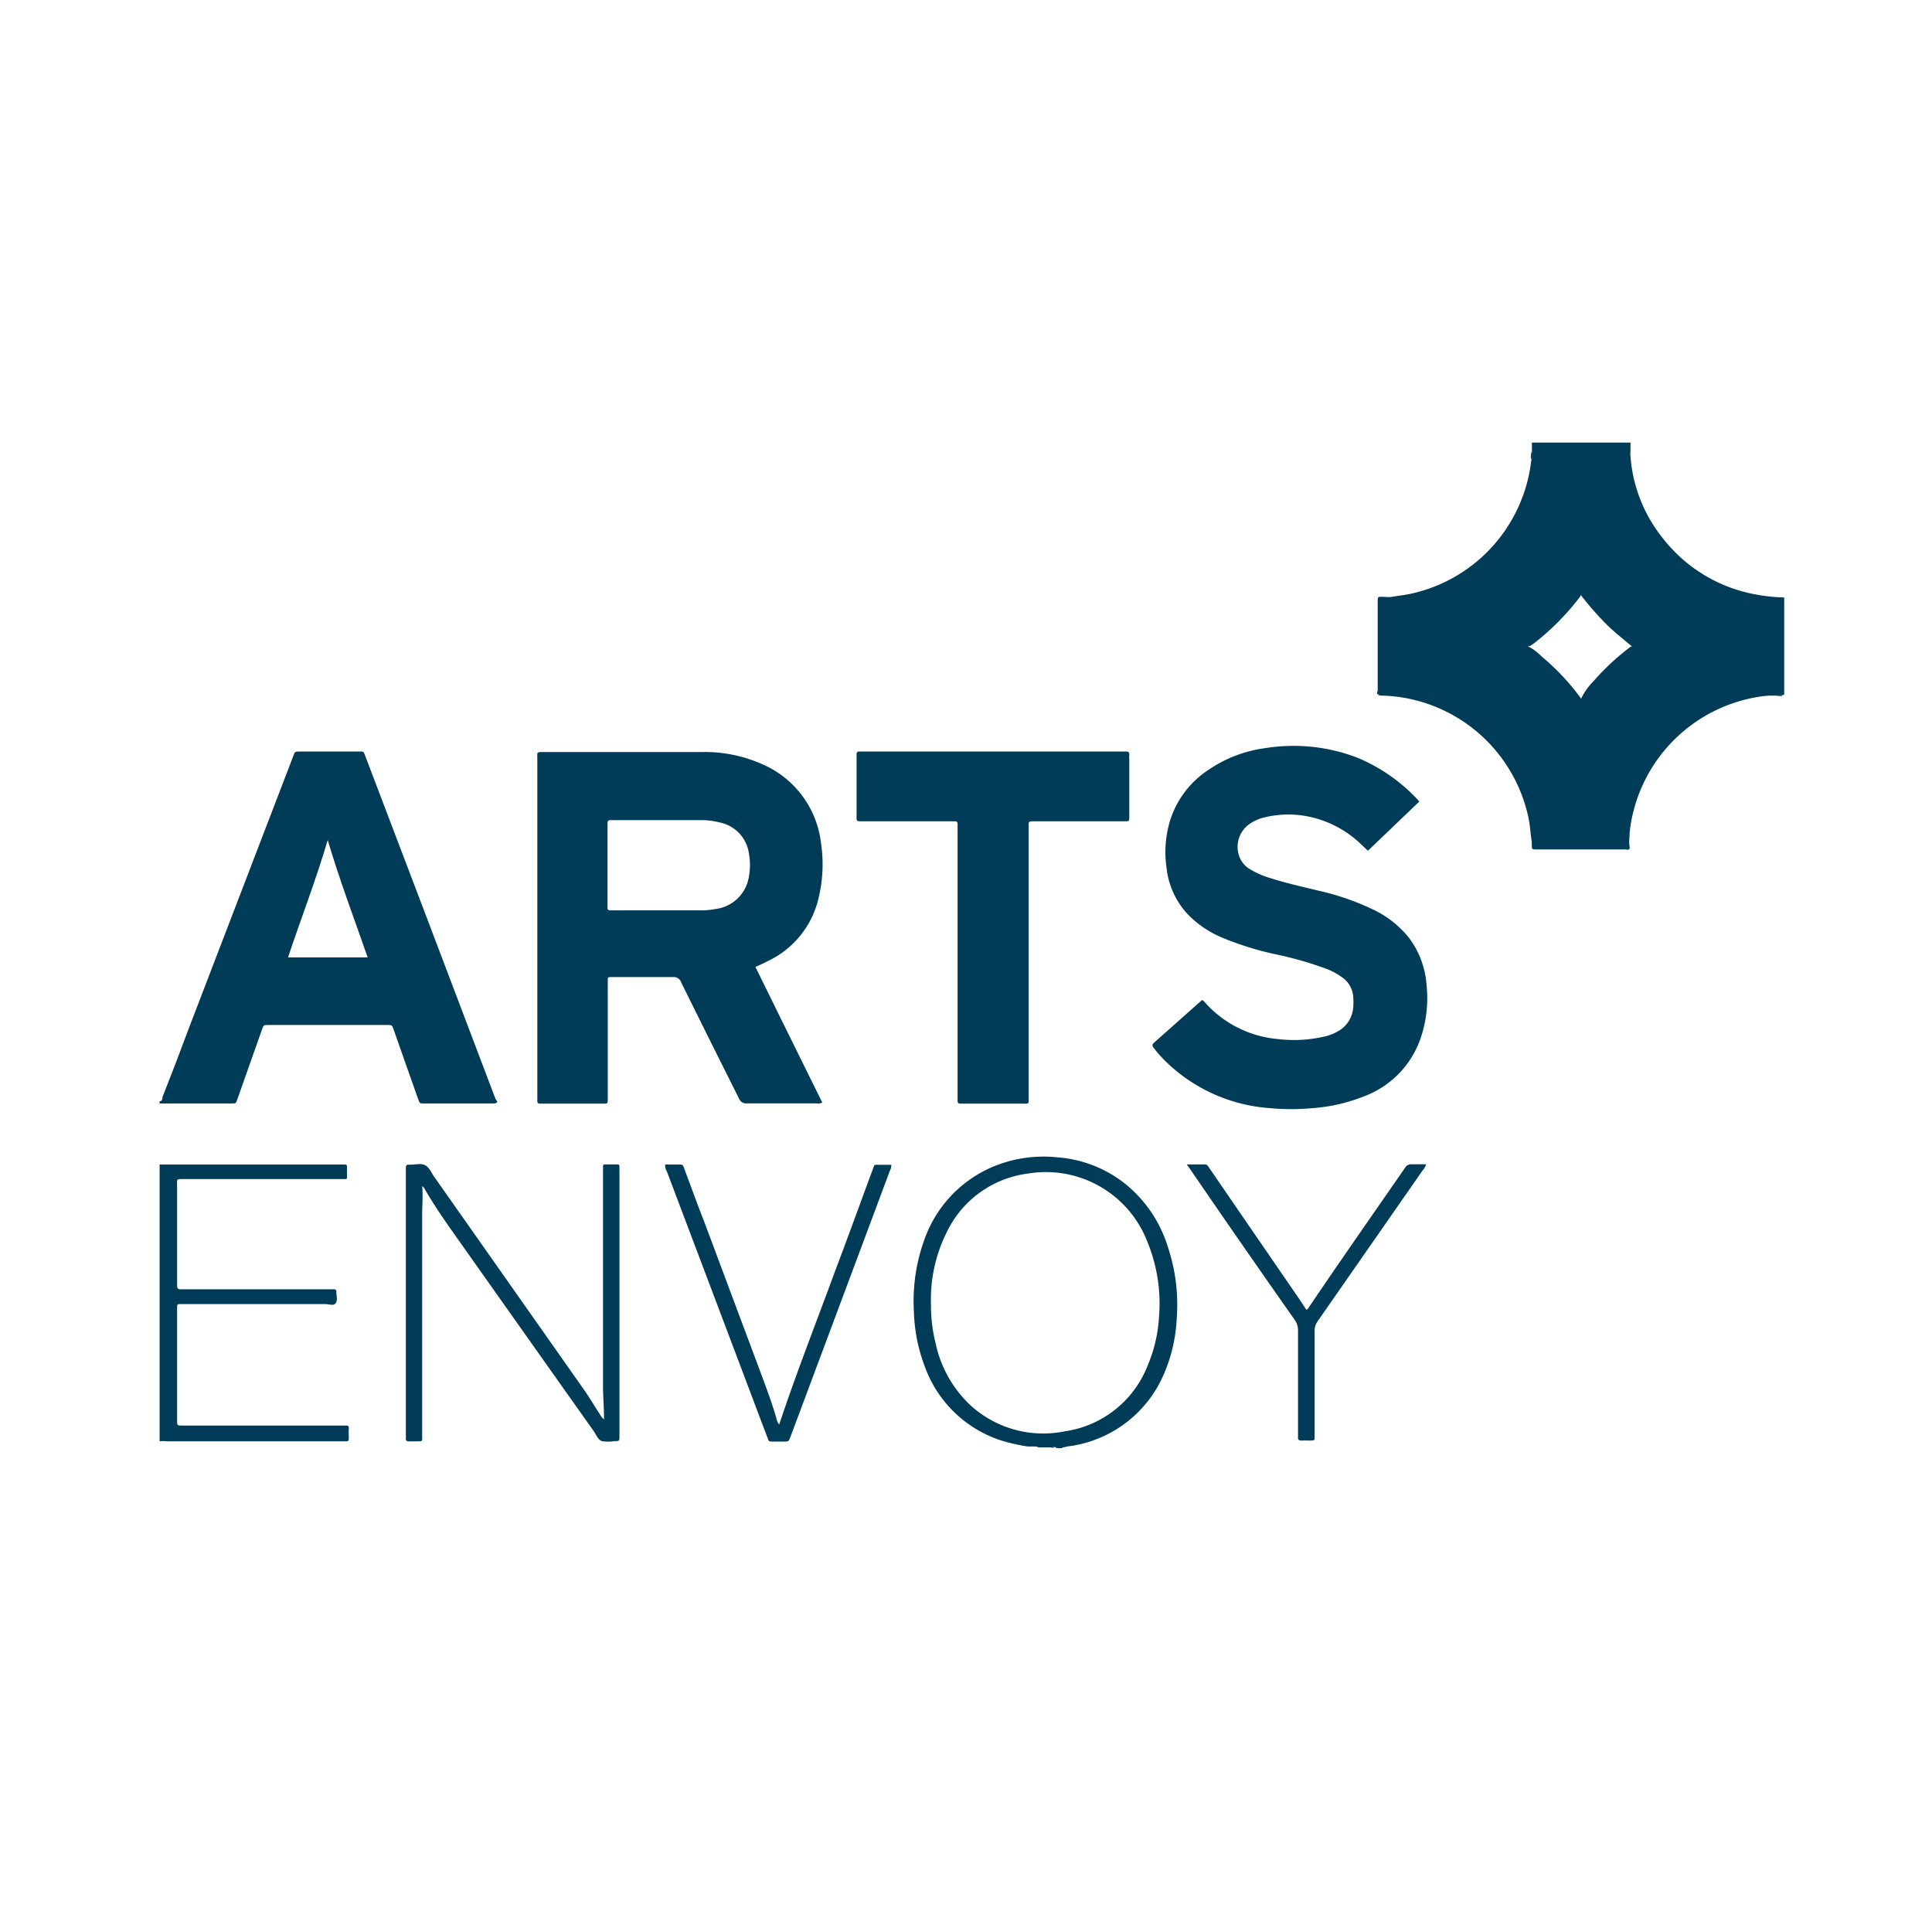
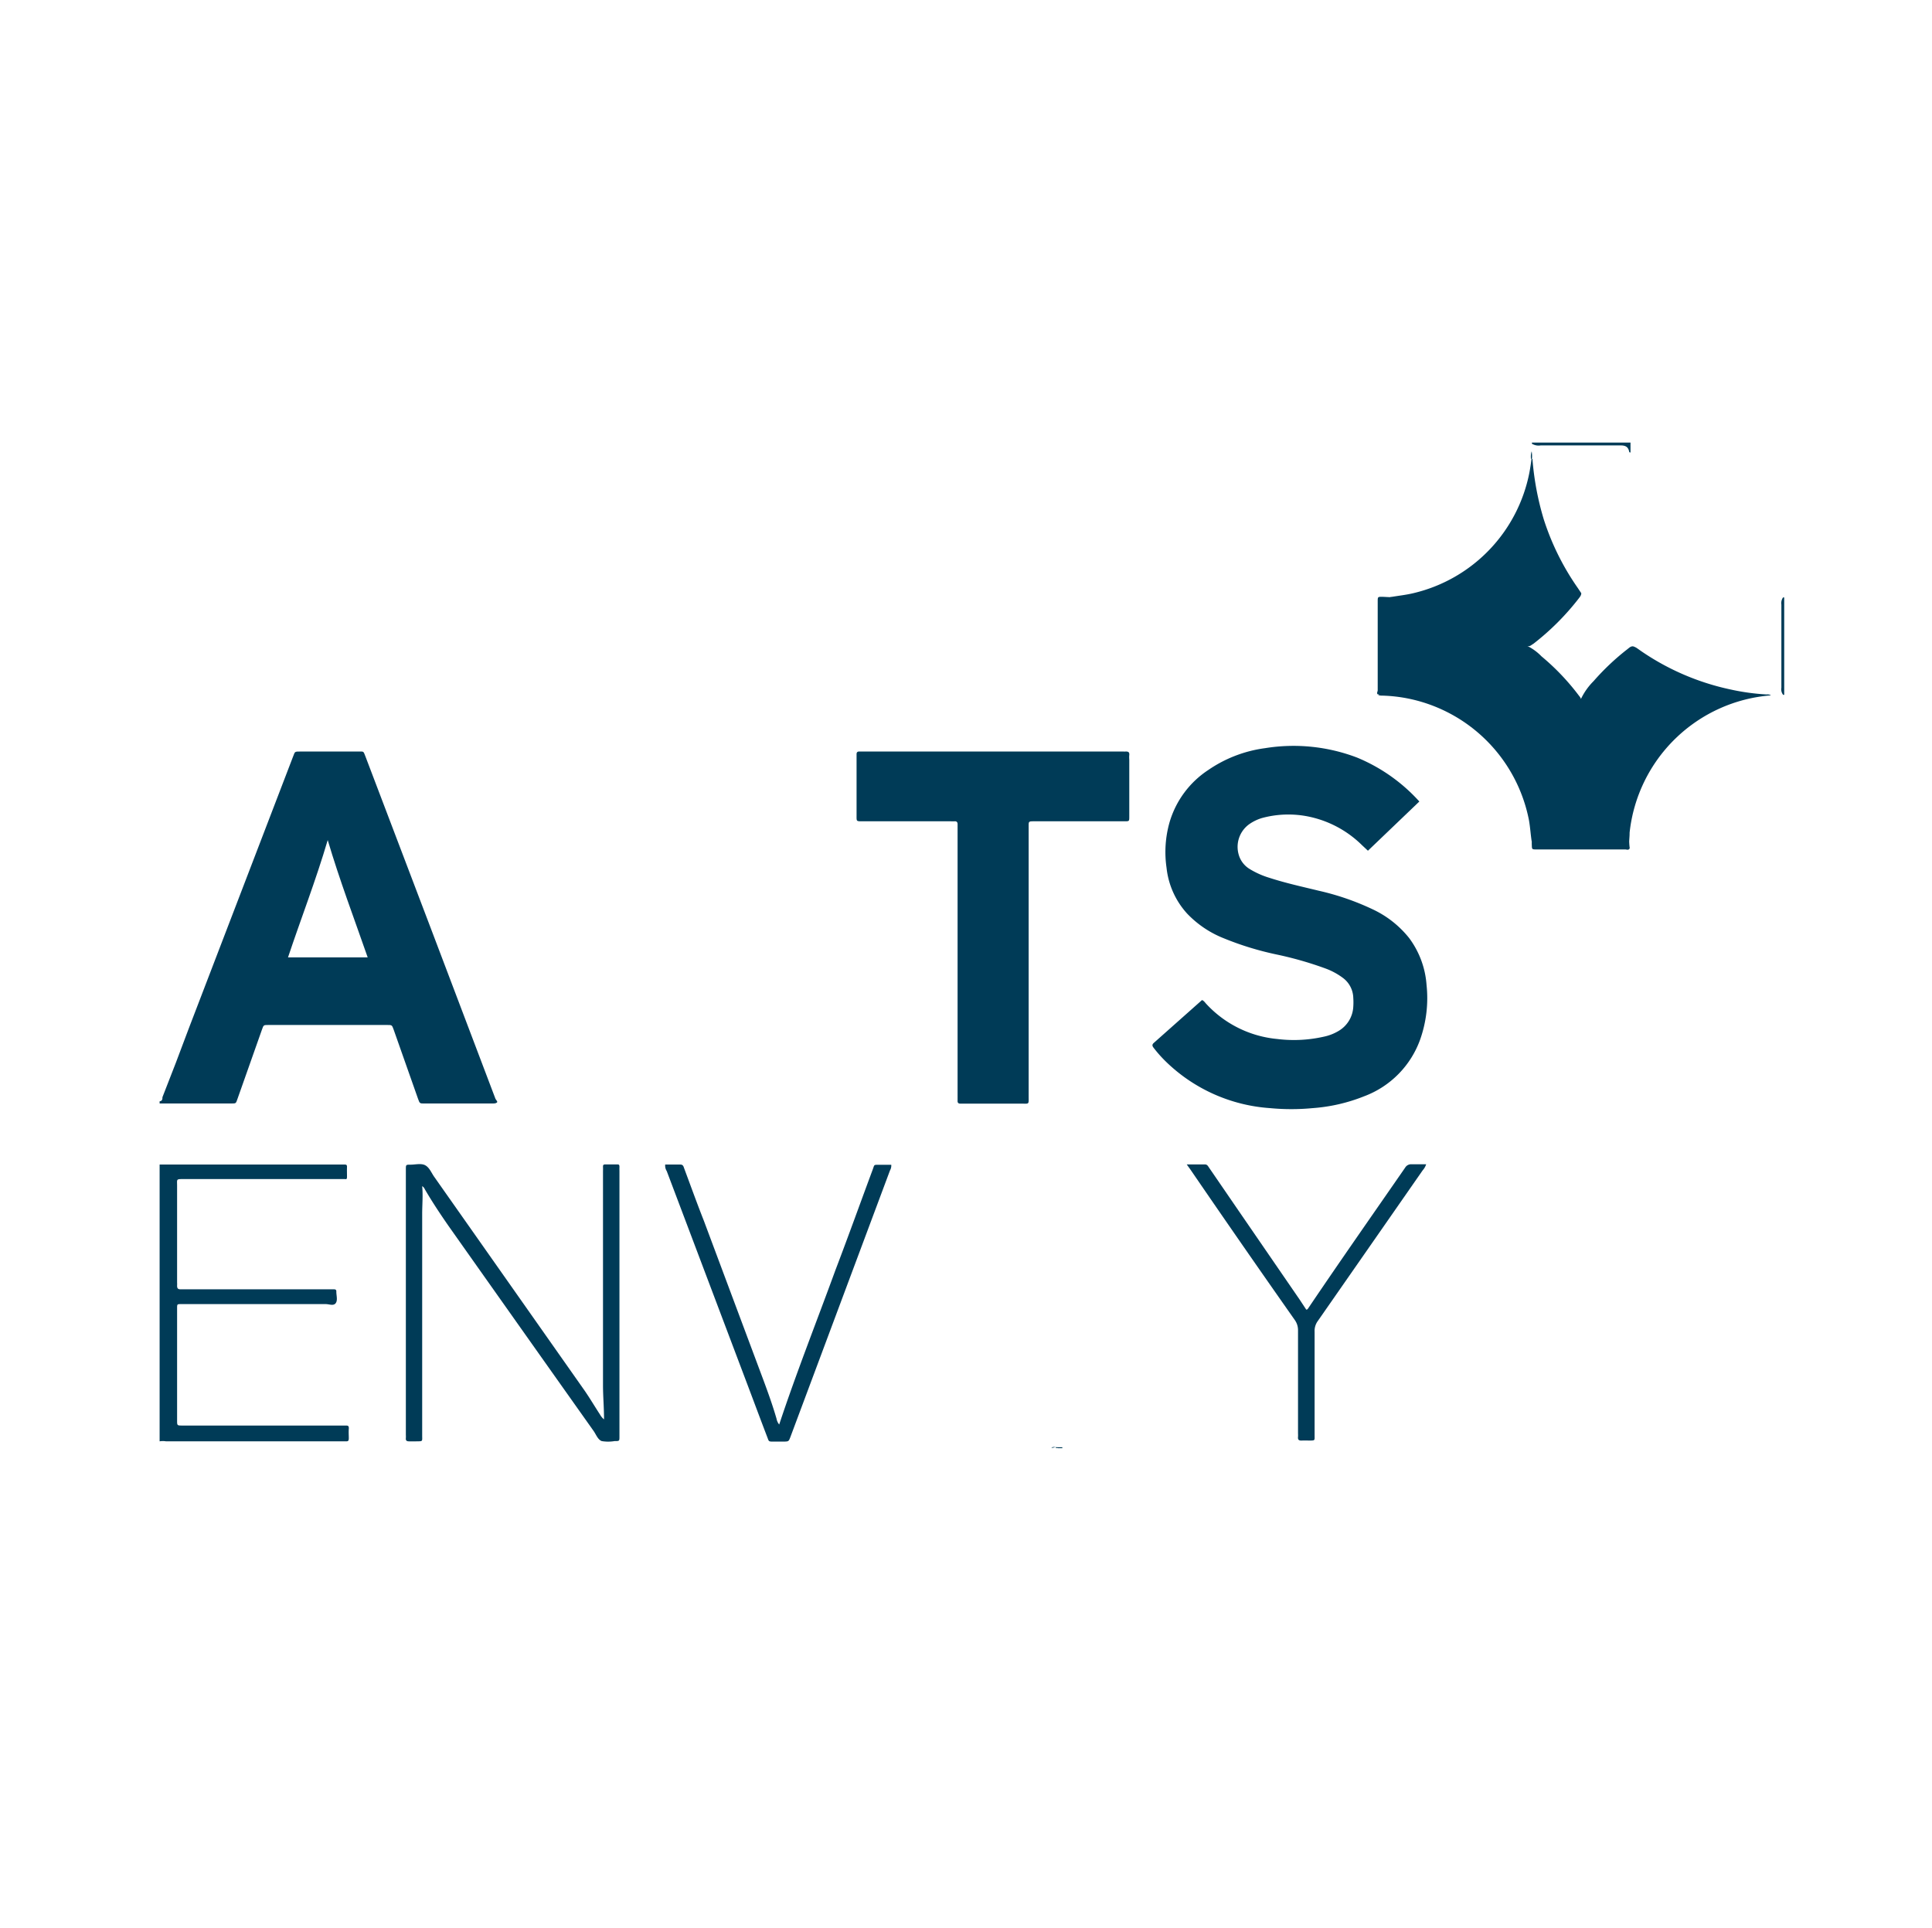
<svg xmlns="http://www.w3.org/2000/svg" id="Layer_1" data-name="Layer 1" viewBox="0 0 150.33 150">
  <defs>
    <style>.cls-1{fill:#003b57;}</style>
  </defs>
  <title>Conversatorio Justin Kaufflin</title>
  <path class="cls-1" d="M12.42,90.62H26.77c.16,0,.24,0,.23.21s0,.48,0,.72-.05.21-.19.2H14.3c-.61,0-.52,0-.52.52V99.8a2.08,2.08,0,0,1,0,.25c0,.23.09.28.29.28H26c.12,0,.18.06.17.18,0,.31.12.67-.05.9s-.51.07-.77.07H14.1c-.32,0-.32,0-.32.33v8.72c0,.4,0,.4.42.4H26.87c.19,0,.29,0,.27.26s0,.48,0,.72-.07.25-.24.25-.23,0-.34,0c-4.55,0-9.1,0-13.64,0a1.39,1.39,0,0,0-.5,0Z" />
  <path class="cls-1" d="M126.87,34.44v.77s-.1,0-.1-.05c-.1-.54-.49-.5-.89-.5-2,0-4,0-6,0a1,1,0,0,1-.68-.13v-.09Z" />
  <path class="cls-1" d="M138.74,46.49h.09v7.58h-.08a.68.68,0,0,1-.14-.55V47.05A.78.78,0,0,1,138.74,46.49Z" />
  <path class="cls-1" d="M81.81,112.68c.1-.12.23-.07.34-.07s0,0,0,0,0,0,0,0Z" />
  <path class="cls-1" d="M82.33,112.62h.33v.07h-.34s0,0,0-.05Z" />
  <path class="cls-1" d="M82.33,112.62a.13.13,0,0,0,0,.06h-.17v-.07Z" />
  <path class="cls-1" d="M110.44,62.37l-4,3.83-.46-.43a8.3,8.3,0,0,0-4.17-2.23,7.82,7.82,0,0,0-3.63.12,3.45,3.45,0,0,0-.91.43,2.17,2.17,0,0,0-.89,2.4,1.91,1.91,0,0,0,.87,1.14,6.55,6.55,0,0,0,1.53.68c1.26.41,2.55.69,3.82,1a20.15,20.15,0,0,1,4.21,1.45A7.91,7.91,0,0,1,109.65,73,6.93,6.93,0,0,1,111,76.64a9.65,9.65,0,0,1-.5,4.26,7.37,7.37,0,0,1-4.36,4.41,13.34,13.34,0,0,1-4,.92,17.53,17.53,0,0,1-3.32,0,12.87,12.87,0,0,1-8.06-3.58,10.05,10.05,0,0,1-1-1.12c-.1-.13-.13-.23,0-.36l3.77-3.35c.17.07.24.21.35.32a8.6,8.6,0,0,0,5.5,2.71,10.55,10.55,0,0,0,3.63-.18,3.68,3.68,0,0,0,1.1-.42,2.32,2.32,0,0,0,1.19-1.92,5,5,0,0,0,0-.67,2,2,0,0,0-.83-1.58,5.3,5.3,0,0,0-1.37-.73,27.75,27.75,0,0,0-3.79-1.08A23.86,23.86,0,0,1,95.19,73a8,8,0,0,1-2.83-1.92,6.28,6.28,0,0,1-1.59-3.55A8.46,8.46,0,0,1,91,64a7.33,7.33,0,0,1,3-4.07,10.16,10.16,0,0,1,4.43-1.71,13.87,13.87,0,0,1,7.16.73A13.45,13.45,0,0,1,110.44,62.37Z" />
  <path class="cls-1" d="M74.51,74.83V64.47c0-.11,0-.22,0-.34s-.05-.23-.22-.22a2.8,2.8,0,0,1-.29,0H67.09c-.46,0-.44,0-.44-.42v-4.8c0-.14.06-.21.2-.21H87.39a1.62,1.62,0,0,0,.22,0c.19,0,.28.06.26.27s0,.28,0,.42v4.37c0,.37,0,.37-.37.37h-7c-.49,0-.46,0-.46.45V85.28c0,.7.07.6-.61.6H74.72c-.16,0-.22-.08-.21-.23V74.83Z" />
-   <path class="cls-1" d="M138.74,46.49v7.58h0c-.17.08-.35,0-.52.06h-.39a14.39,14.39,0,0,1-3.81-.5,19.28,19.28,0,0,1-6.15-2.72c-.24-.17-.49-.32-.74-.48-.67-.57-1.37-1.12-2-1.72a22.68,22.68,0,0,1-2.24-2.56,19.7,19.7,0,0,1-3.69-9.35,7.24,7.24,0,0,1,0-1.14,3.37,3.37,0,0,1,0-.55l0-.59h7.17c.39,0,.43-.05.42.4a.45.45,0,0,0,.06.28,11.52,11.52,0,0,0,2.54,6.69,11.82,11.82,0,0,0,7.34,4.39A13.42,13.42,0,0,0,138.74,46.49Z" />
  <path class="cls-1" d="M47,110.45c0-.93-.08-1.8-.08-2.66,0-3.72,0-7.44,0-11.16V91.11a2.81,2.81,0,0,0,0-.29c0-.14,0-.21.19-.21h.89c.14,0,.2,0,.2.2a2.81,2.81,0,0,0,0,.29v20.68c0,.36,0,.36-.38.36a3,3,0,0,1-1,0c-.31-.12-.44-.52-.64-.8q-5.67-8-11.32-16c-.63-.91-1.24-1.83-1.8-2.79a.53.53,0,0,0-.21-.25c.07.73,0,1.45,0,2.16,0,1.25,0,2.5,0,3.75q0,6.74,0,13.47c0,.51.07.47-.47.48-.19,0-.37,0-.55,0s-.27-.06-.25-.25a2.09,2.09,0,0,0,0-.25V91c0-.37,0-.37.37-.37s.84-.13,1.16.06.46.58.68.89q5.77,8.2,11.55,16.42c.48.67.9,1.39,1.35,2.08A1.25,1.25,0,0,0,47,110.45Z" />
  <path class="cls-1" d="M119.19,65.53c-.09-.56-.12-1.13-.22-1.7a12,12,0,0,0-9.2-9.43,11.81,11.81,0,0,0-2.21-.27c-.11,0-.23,0-.32-.06.14-.14.31-.11.48-.11a18.6,18.6,0,0,0,8.18-2,18.27,18.27,0,0,0,2.81-1.7.25.25,0,0,1,.12,0,4,4,0,0,1,1.11.81,18.18,18.18,0,0,1,2.93,3.08.85.85,0,0,1,.17.29.53.53,0,0,1,0,.13c-.6,1-1.24,1.9-1.74,2.92a20.47,20.47,0,0,0-1.91,6.72A3.06,3.06,0,0,1,119.19,65.53Z" />
  <path class="cls-1" d="M123,54.5s0,0,0-.08A5,5,0,0,1,124,53a19,19,0,0,1,2.65-2.5c.13-.1.25-.23.44-.2a1.2,1.2,0,0,1,.37.2,19.43,19.43,0,0,0,7.23,3.16,17.37,17.37,0,0,0,2.78.38.49.49,0,0,1,.33.07,12,12,0,0,0-11,10.69c0,.39-.06.78-.08,1.17-.16-.1-.13-.27-.13-.42a19,19,0,0,0-3.52-10.71A.62.62,0,0,1,123,54.5Z" />
  <path class="cls-1" d="M118.87,50.28h-.08a.56.56,0,0,1-.38-.17,19.54,19.54,0,0,0-9-3.41,2.85,2.85,0,0,1-1.26-.23c.62-.11,1.25-.17,1.86-.32A12,12,0,0,0,119,36.79c.07-.36.12-.72.17-1.08,0,0,.05,0,.07,0a22.14,22.14,0,0,0,.88,4.7,19.88,19.88,0,0,0,2.66,5.36l.26.39c0,.17-.1.28-.19.4a19.77,19.77,0,0,1-3.54,3.54C119.16,50.18,119.05,50.32,118.87,50.28Z" />
  <path class="cls-1" d="M108.18,46.47a20.73,20.73,0,0,1,5.52,1.1,17.94,17.94,0,0,1,5.09,2.71,7.8,7.8,0,0,1-1.51,1,17.64,17.64,0,0,1-3.79,1.76,21,21,0,0,1-3,.75,17.24,17.24,0,0,1-3.29.24c-.1-.09,0-.21,0-.32q0-3.45,0-6.9c0-.37,0-.37.37-.37Z" />
  <path class="cls-1" d="M123,54.5a12.55,12.55,0,0,1,1.49,2.32,18.48,18.48,0,0,1,1.82,4.82,22,22,0,0,1,.41,2.43c.08.65,0,1.29.09,1.93-.07.19-.24.1-.36.1h-6.89c-.36,0-.36,0-.37-.37a1.47,1.47,0,0,1,0-.21,10.93,10.93,0,0,1,.12-1.71,20.86,20.86,0,0,1,.51-2.71,18.85,18.85,0,0,1,1.72-4.36A13.34,13.34,0,0,1,123,54.5Z" />
  <path class="cls-1" d="M60.63,110.85c1.35-4.07,2.91-8,4.37-12,1-2.62,1.94-5.24,2.91-7.85.14-.38.06-.36.49-.36h.95a.76.76,0,0,1-.1.44l-7.74,20.72c-.14.37-.14.37-.53.38h-.76c-.45,0-.38,0-.53-.38-.51-1.33-1-2.65-1.51-4l-6.3-16.67a.79.79,0,0,1-.12-.51c.39,0,.78,0,1.17,0,.22,0,.25.14.3.28.51,1.37,1,2.73,1.54,4.1l4.65,12.44c.37,1,.71,1.95,1,2.95A1,1,0,0,0,60.63,110.85Z" />
  <path class="cls-1" d="M92.34,90.61h1.41c.2,0,.25.15.34.27l2.31,3.37,4.74,6.9.5.76c.1,0,.13-.07.17-.13,2.47-3.66,5-7.27,7.52-10.91a.54.54,0,0,1,.52-.27c.36,0,.72,0,1.12,0a1.32,1.32,0,0,1-.27.47l-8.15,11.71a1.3,1.3,0,0,0-.26.85c0,2.68,0,5.36,0,8,0,.49.06.46-.44.47a5.8,5.8,0,0,0-.59,0c-.21,0-.28-.08-.26-.28a2.8,2.8,0,0,0,0-.29c0-2.65,0-5.31,0-8a1.36,1.36,0,0,0-.25-.81Q96.68,96.93,92.62,91Z" />
  <path class="cls-1" d="M119.2,35.71h-.07a1.31,1.31,0,0,1,.05-.59A2.33,2.33,0,0,1,119.2,35.71Z" />
-   <path class="cls-1" d="M138.23,54.14c.16-.11.35,0,.52-.06C138.59,54.22,138.41,54.15,138.23,54.14Z" />
  <path class="cls-1" d="M38.55,85.5Q33.5,72.16,28.43,58.85c-.16-.41-.11-.37-.54-.37H23.42c-.55,0-.45,0-.63.43L14.7,80q-1,2.7-2.06,5.38c0,.12,0,.3-.22.32v.17l.41,0h5.1c.49,0,.41,0,.56-.39l1.89-5.35c.13-.37.13-.37.49-.37h9.26c.37,0,.37,0,.5.36.63,1.8,1.27,3.6,1.9,5.39.13.36.13.36.5.36h5.31c.1,0,.22,0,.32-.07S38.59,85.6,38.55,85.5Zm-16.14-11c1-3,2.17-6,3.09-9.13.93,3.14,2.06,6.11,3.11,9.13Z" />
-   <path class="cls-1" d="M90.9,97.12A10.16,10.16,0,0,0,87.4,92a9.62,9.62,0,0,0-5.12-1.94,10.22,10.22,0,0,0-5.18.8,9.65,9.65,0,0,0-5.24,5.79,14,14,0,0,0-.75,5.38,13,13,0,0,0,.85,4.31,9.4,9.4,0,0,0,6,5.77,14.78,14.78,0,0,0,2,.45h.49c.13,0,.25,0,.35.07h1.09c.11-.08.24,0,.35,0h.19c.1,0,.21,0,.31,0l.37-.08a9.37,9.37,0,0,0,7.45-5.62,12.27,12.27,0,0,0,1-4.31A14.15,14.15,0,0,0,90.9,97.12Zm-.72,5.39a11.22,11.22,0,0,1-.86,3.7,8.17,8.17,0,0,1-6.47,5.17,8.39,8.39,0,0,1-7.48-2.16,9.27,9.27,0,0,1-2.56-4.65,12.12,12.12,0,0,1-.37-3,11.73,11.73,0,0,1,1.22-5.67A8.14,8.14,0,0,1,80,91.32a8.46,8.46,0,0,1,9.27,5.29A12.64,12.64,0,0,1,90.18,102.51Z" />
-   <path class="cls-1" d="M59.78,74.77a7.21,7.21,0,0,0,3.94-5,11.1,11.1,0,0,0,.16-4.18,7.63,7.63,0,0,0-4.45-6.07,11,11,0,0,0-4.82-1H42.32c-.6,0-.51,0-.51.53V85.54c0,.33,0,.34.35.34h4.76c.37,0,.37,0,.37-.37V76.2c0-.12.06-.17.18-.17h.3c1.53,0,3.06,0,4.59,0a.62.62,0,0,1,.65.43q2.24,4.53,4.48,9a.6.6,0,0,0,.63.4c1.81,0,3.62,0,5.44,0a.59.59,0,0,0,.42-.07c-1.74-3.52-3.46-7-5.2-10.55C59.13,75.09,59.46,74.94,59.78,74.77ZM58.2,68.55a3,3,0,0,1-2.56,2.19,5.66,5.66,0,0,1-1.17.1h-7c-.14,0-.21-.06-.2-.2a2.08,2.08,0,0,0,0-.25v-6.1a1.47,1.47,0,0,0,0-.21c0-.18.05-.27.24-.26h6.94A5.73,5.73,0,0,1,56,64a2.86,2.86,0,0,1,2.28,2.46A4.92,4.92,0,0,1,58.2,68.55Z" />
</svg>